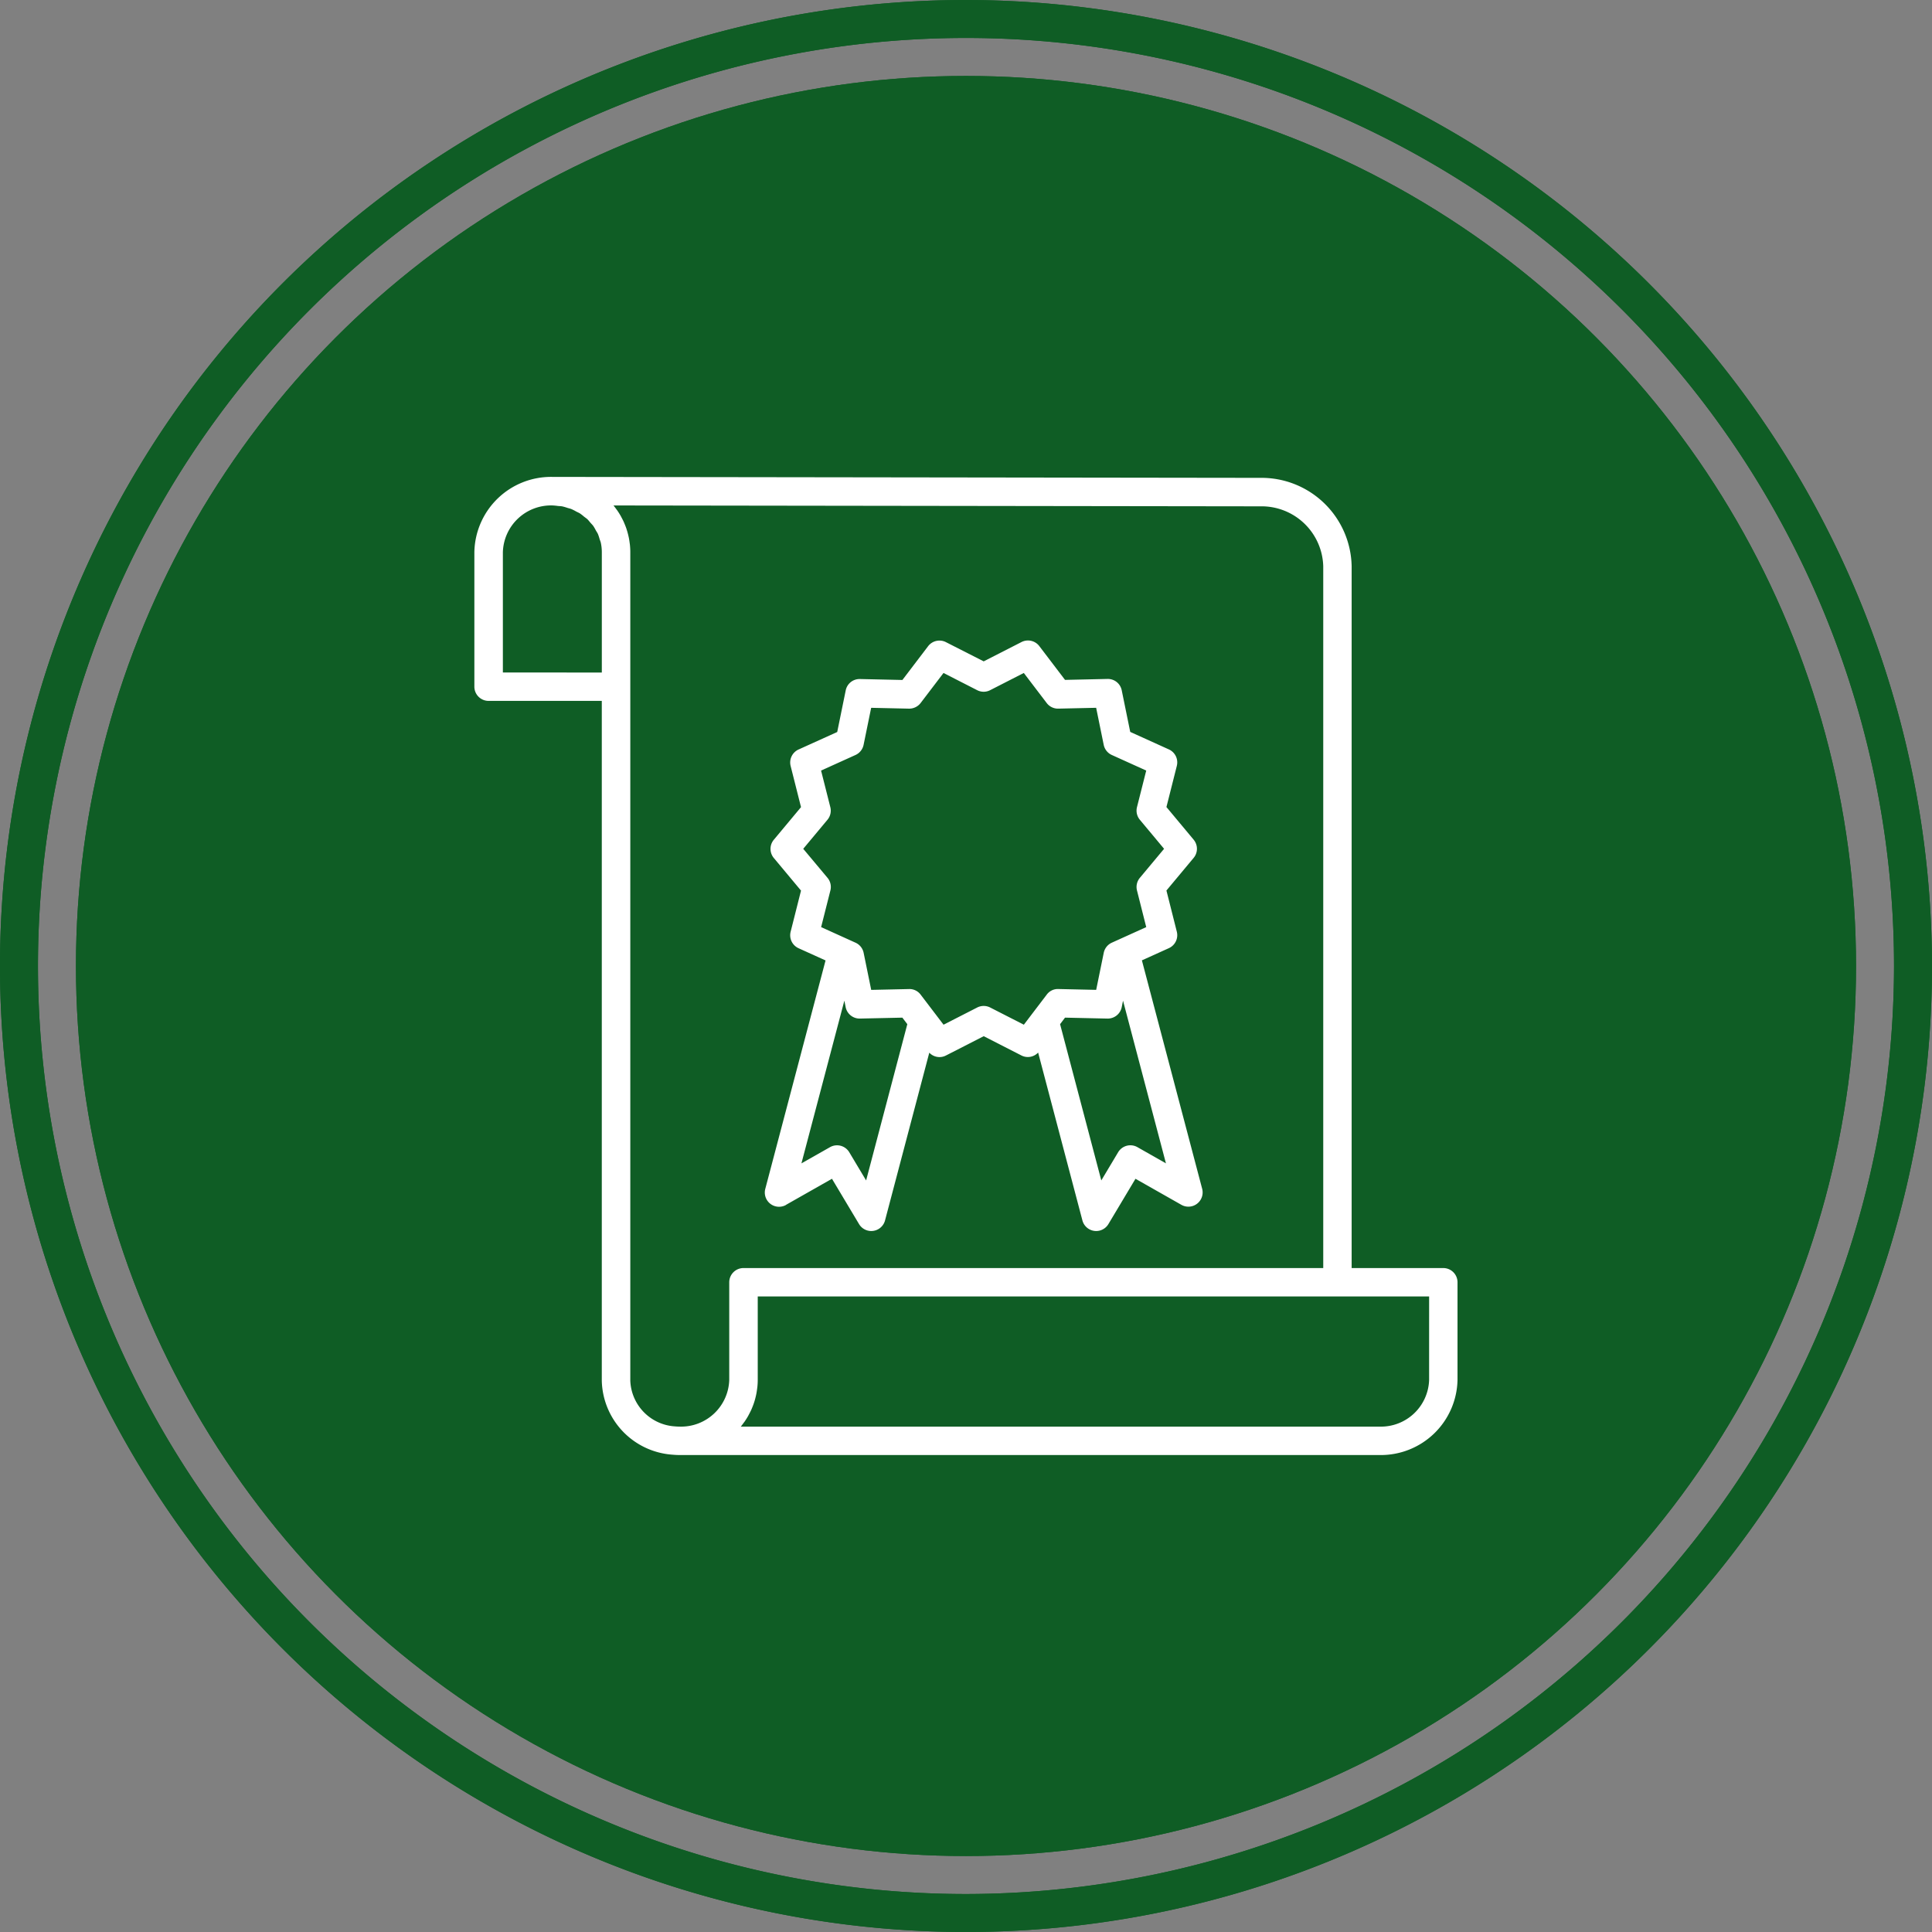
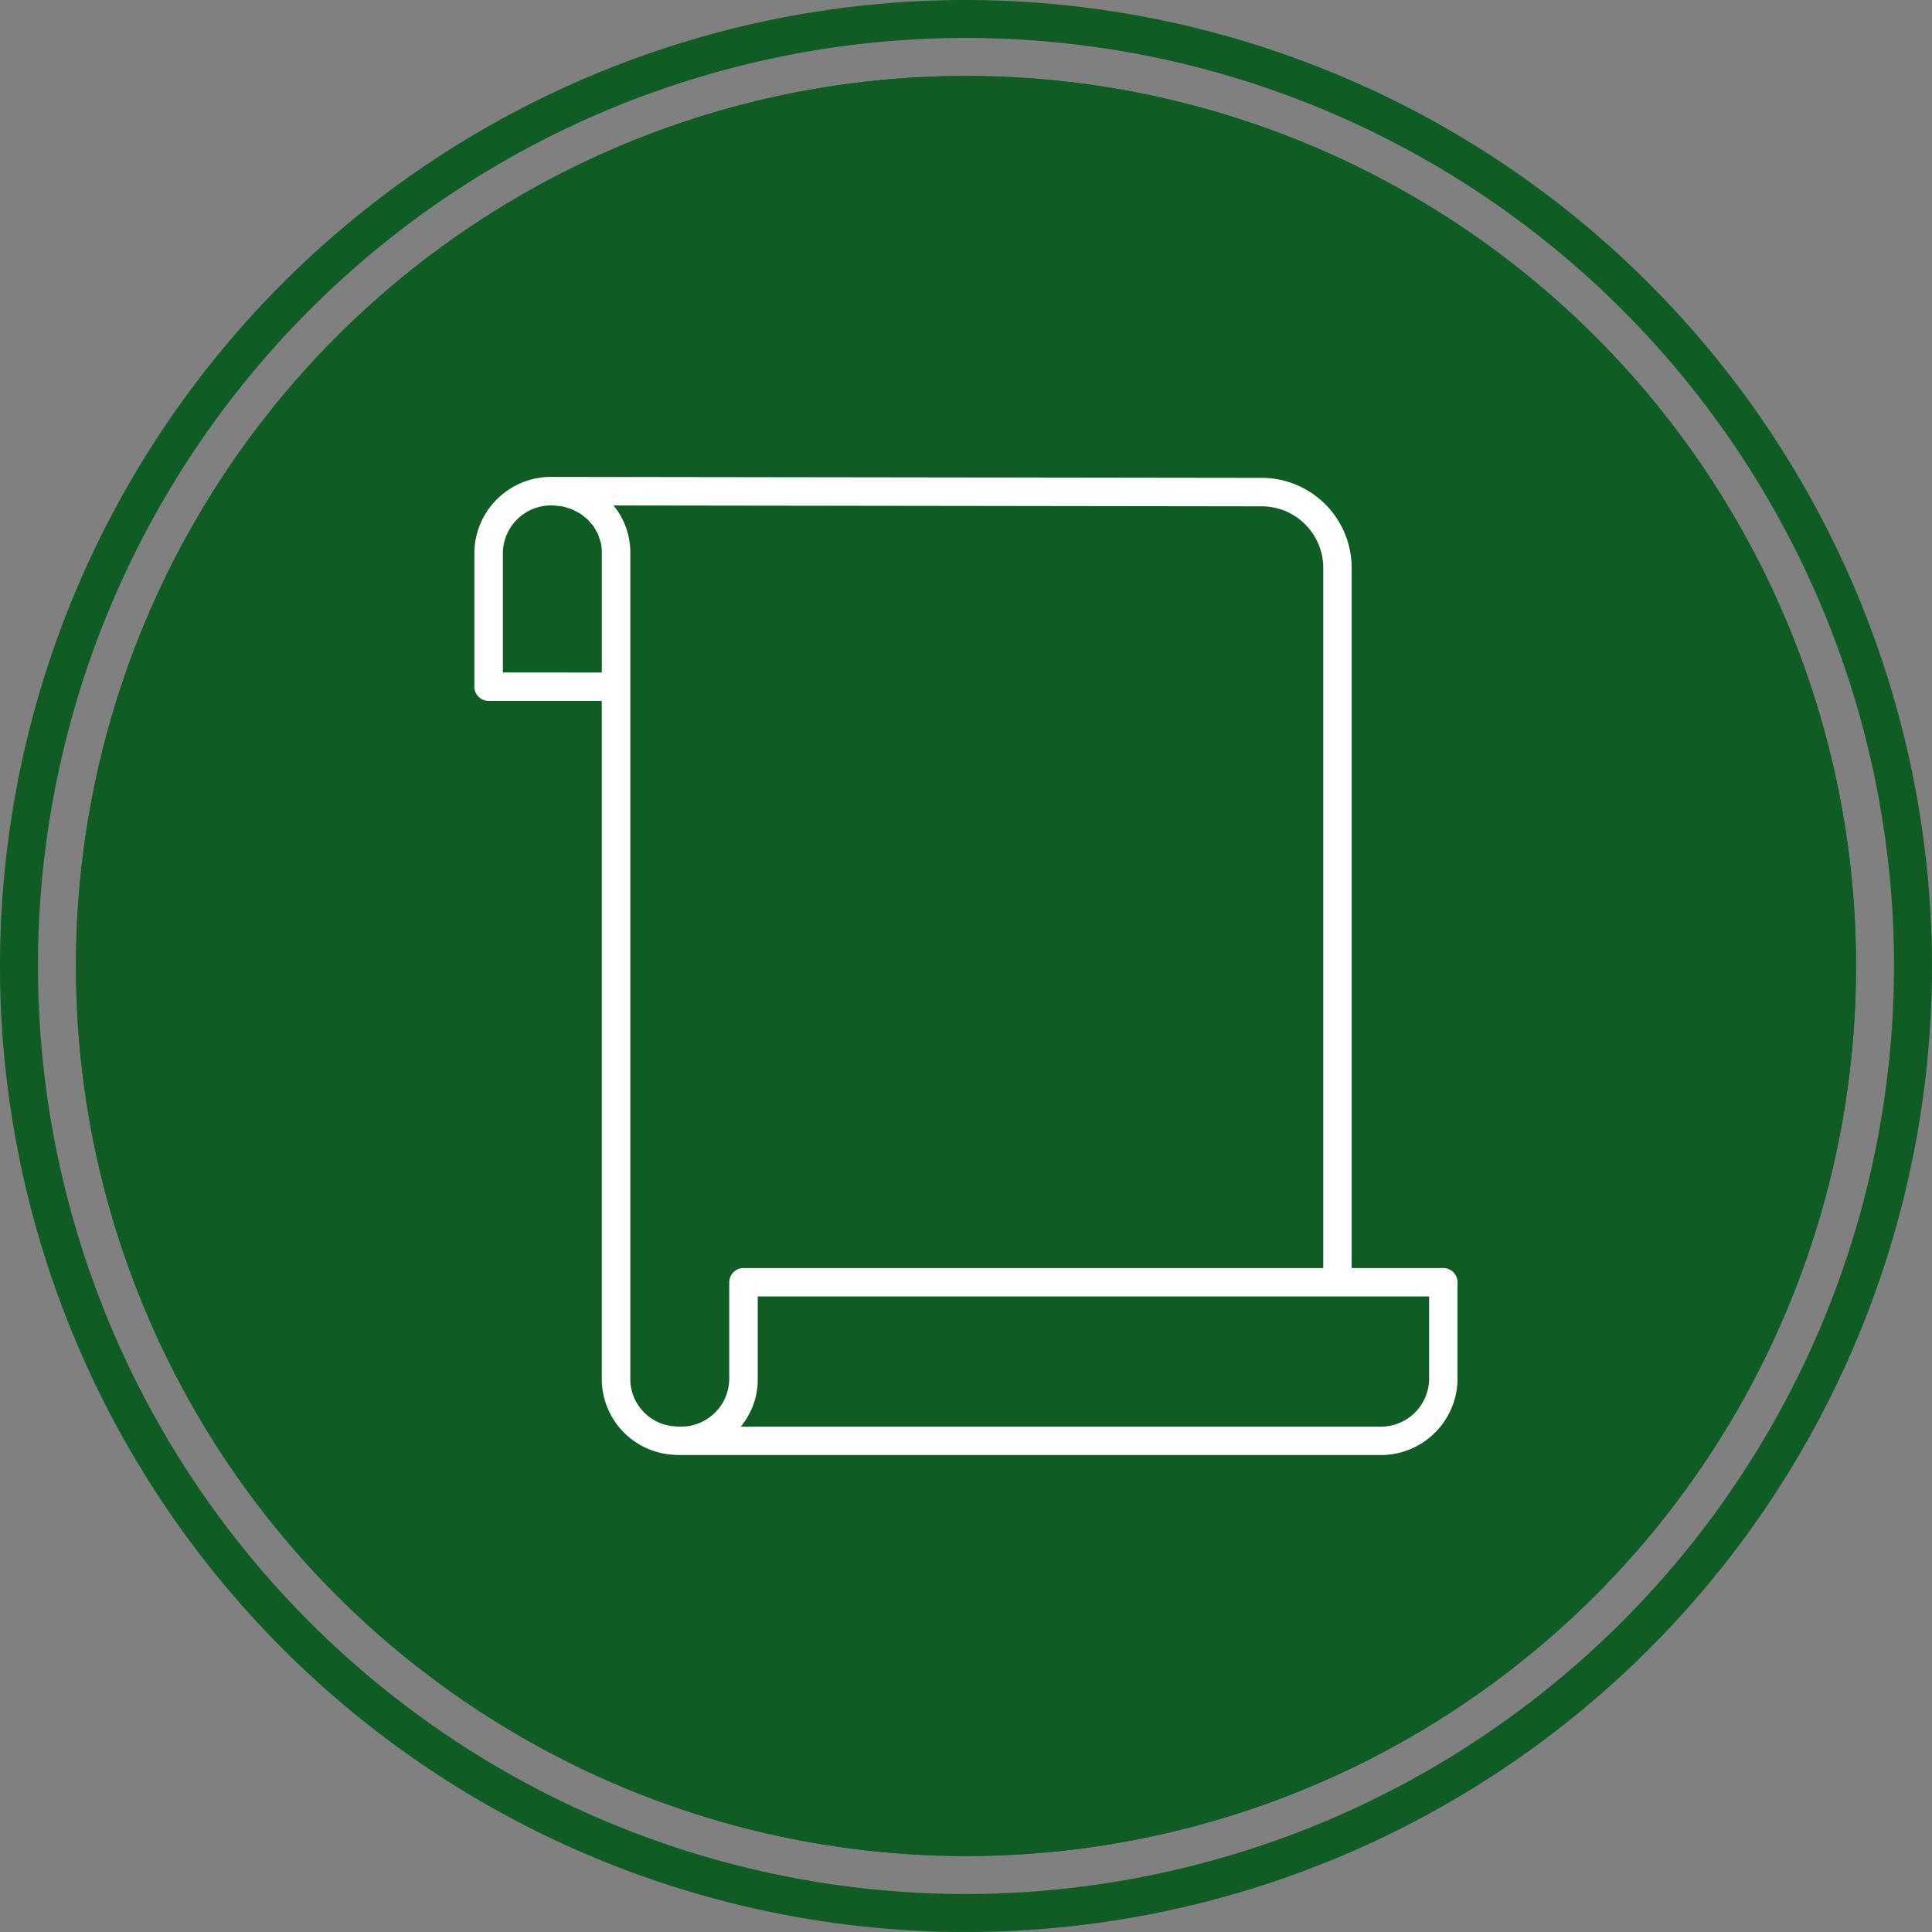
<svg xmlns="http://www.w3.org/2000/svg" id="Group_518" data-name="Group 518" width="147.871" height="147.871" viewBox="0 0 147.871 147.871">
  <rect x="0" y="0" width="147.871" height="147.871" fill="#808080" stroke="none" />
  <g id="Group_507" data-name="Group 507" transform="translate(0 0)">
    <circle id="Ellipse_1" data-name="Ellipse 1" cx="68.122" cy="68.122" r="68.122" transform="translate(5.813 5.813)" fill="#0f5d25" />
    <path id="Path_414" data-name="Path 414" d="M148.435,126.409a73.935,73.935,0,1,0,73.935,73.935A74.019,74.019,0,0,0,148.435,126.409Zm0,144.964a71.029,71.029,0,1,1,71.029-71.029A71.109,71.109,0,0,1,148.435,271.373Z" transform="translate(-74.5 -126.409)" fill="#0f5d25" />
  </g>
  <g id="Group_515" data-name="Group 515" transform="translate(36.309 36.501)">
    <g id="Group_508" data-name="Group 508" transform="translate(4.876)">
      <path id="Path_415" data-name="Path 415" d="M137.146,246.882a1.09,1.09,0,0,1-1.09-1.09V182.4a3.688,3.688,0,0,0-3.774-3.574h-.014a1.09,1.09,0,0,1,0-2.18h.015l54.164.073a6.9,6.9,0,0,1,7,6.758V238.1a1.09,1.09,0,0,1-2.18,0V183.473a4.719,4.719,0,0,0-4.822-4.578l-49.5-.067a5.6,5.6,0,0,1,1.288,3.567v63.4A1.089,1.089,0,0,1,137.146,246.882Z" transform="translate(-131.18 -176.642)" fill="#fff" />
    </g>
    <g id="Group_509" data-name="Group 509">
-       <path id="Path_416" data-name="Path 416" d="M135.312,193.79h-9.753a1.089,1.089,0,0,1-1.09-1.09V182.4a5.97,5.97,0,0,1,11.933,0v10.3A1.089,1.089,0,0,1,135.312,193.79Zm-8.663-2.18h7.573V182.4a3.793,3.793,0,0,0-7.573,0Z" transform="translate(-124.469 -176.642)" fill="#fff" />
-     </g>
+       </g>
    <g id="Group_510" data-name="Group 510" transform="translate(9.753 60.553)">
      <path id="Path_417" data-name="Path 417" d="M143.857,274.291c-.193,0-.384-.01-.572-.028a5.813,5.813,0,0,1-5.395-5.727,1.09,1.09,0,1,1,2.18,0,3.643,3.643,0,0,0,3.413,3.556c.122.011.247.018.373.018a3.689,3.689,0,0,0,3.787-3.574v-7.472a1.09,1.09,0,0,1,2.18,0v7.472A5.87,5.87,0,0,1,143.857,274.291Z" transform="translate(-137.891 -259.975)" fill="#fff" />
    </g>
    <g id="Group_511" data-name="Group 511" transform="translate(14.629 60.553)">
      <path id="Path_418" data-name="Path 418" d="M199.258,274.291H145.692a1.09,1.09,0,1,1,0-2.18,3.689,3.689,0,0,0,3.787-3.574v-7.472a1.09,1.09,0,0,1,1.09-1.09h53.566a1.09,1.09,0,0,1,1.09,1.09v7.472A5.87,5.87,0,0,1,199.258,274.291Zm-48.893-2.18h48.893a3.69,3.69,0,0,0,3.786-3.574v-6.382H151.658v6.382A5.6,5.6,0,0,1,150.365,272.111Z" transform="translate(-144.602 -259.975)" fill="#fff" />
    </g>
    <g id="Group_512" data-name="Group 512" transform="translate(22.227 35.298)">
      <path id="Path_419" data-name="Path 419" d="M163.207,247.637a1.09,1.09,0,0,1-.935-.53L160.2,243.64l-3.513,1.993a1.09,1.09,0,0,1-1.592-1.227l4.847-18.374a1.091,1.091,0,0,1,1.5-.715l.561.254a1.088,1.088,0,0,1,.618.775l.579,2.836,2.893-.064a1.066,1.066,0,0,1,.892.429l1.037,1.363a1.089,1.089,0,0,1,.187.938l-3.951,14.977a1.091,1.091,0,0,1-1.054.812Zm-2.62-6.561a1.089,1.089,0,0,1,.937.531l1.29,2.157,3.155-11.958-.379-.5-3.248.071a1.091,1.091,0,0,1-1.092-.871l-.1-.5-3.284,12.451,2.187-1.24A1.081,1.081,0,0,1,160.587,241.077Z" transform="translate(-155.058 -225.22)" fill="#fff" />
    </g>
    <g id="Group_513" data-name="Group 513" transform="translate(42.549 35.299)">
      <path id="Path_420" data-name="Path 420" d="M188.066,247.638a1.091,1.091,0,0,1-1.054-.812l-3.951-14.977a1.089,1.089,0,0,1,.187-.938l1.037-1.362a1.082,1.082,0,0,1,.892-.43l2.893.064.579-2.836a1.093,1.093,0,0,1,.618-.775l.561-.254a1.089,1.089,0,0,1,1.5.715l4.847,18.374a1.09,1.09,0,0,1-1.591,1.227l-3.513-1.993L189,247.107A1.091,1.091,0,0,1,188.066,247.638ZM185.3,231.807l3.155,11.959,1.29-2.159a1.091,1.091,0,0,1,1.474-.388l2.188,1.24-3.285-12.452-.1.5a1.094,1.094,0,0,1-1.092.871l-3.248-.072Z" transform="translate(-183.024 -225.22)" fill="#fff" />
    </g>
    <g id="Group_514" data-name="Group 514" transform="translate(22.664 12.524)">
      <path id="Path_421" data-name="Path 421" d="M168.59,225.758a1.089,1.089,0,0,1-.868-.43l-1.968-2.585-3.248.071a1.091,1.091,0,0,1-1.092-.871l-.65-3.183-2.959-1.339a1.091,1.091,0,0,1-.607-1.26l.795-3.15-2.08-2.494a1.089,1.089,0,0,1,0-1.4l2.08-2.495-.795-3.151a1.092,1.092,0,0,1,.607-1.26l2.959-1.339.65-3.183a1.08,1.08,0,0,1,1.092-.871l3.247.072,1.968-2.586a1.091,1.091,0,0,1,1.363-.31l2.893,1.478L174.871,194a1.091,1.091,0,0,1,1.364.31l1.968,2.586,3.248-.072a1.081,1.081,0,0,1,1.091.872l.65,3.182,2.959,1.34a1.09,1.09,0,0,1,.607,1.26l-.8,3.15,2.081,2.495a1.089,1.089,0,0,1,0,1.4l-2.081,2.494.8,3.151a1.09,1.09,0,0,1-.607,1.26l-2.959,1.339-.65,3.183a1.094,1.094,0,0,1-1.092.871l-3.248-.072-1.967,2.585a1.088,1.088,0,0,1-1.363.311l-2.893-1.479-2.893,1.479A1.084,1.084,0,0,1,168.59,225.758Zm3.388-3.911a1.1,1.1,0,0,1,.5.119l2.577,1.317,1.752-2.3a1.047,1.047,0,0,1,.892-.43l2.893.064.579-2.836a1.093,1.093,0,0,1,.618-.775l2.636-1.193-.708-2.806a1.091,1.091,0,0,1,.22-.965l1.854-2.222-1.854-2.223a1.092,1.092,0,0,1-.22-.966l.708-2.8-2.636-1.193a1.09,1.09,0,0,1-.618-.775l-.579-2.836-2.893.064a1.081,1.081,0,0,1-.892-.429l-1.752-2.3-2.577,1.317a1.086,1.086,0,0,1-.992,0l-2.577-1.317-1.752,2.3a1.1,1.1,0,0,1-.892.43l-2.893-.064-.58,2.836a1.092,1.092,0,0,1-.618.775l-2.636,1.192.708,2.8a1.091,1.091,0,0,1-.219.966l-1.854,2.223,1.854,2.222a1.09,1.09,0,0,1,.219.965l-.708,2.8L162.17,217a1.088,1.088,0,0,1,.618.775l.579,2.836,2.893-.064a1.066,1.066,0,0,1,.892.429l1.752,2.3,2.577-1.317A1.092,1.092,0,0,1,171.978,221.846Z" transform="translate(-155.659 -193.877)" fill="#fff" />
    </g>
  </g>
  <g id="Group_516" data-name="Group 516" transform="translate(0 0)">
    <circle id="Ellipse_2" data-name="Ellipse 2" cx="68.122" cy="68.122" r="68.122" transform="translate(5.813 5.813)" fill="#0f5d25" />
-     <path id="Path_422" data-name="Path 422" d="M148.435,126.409a73.935,73.935,0,1,0,73.935,73.935A74.019,74.019,0,0,0,148.435,126.409Zm0,144.964a71.029,71.029,0,1,1,71.029-71.029A71.109,71.109,0,0,1,148.435,271.373Z" transform="translate(-74.5 -126.409)" fill="#0f5d25" />
  </g>
  <g id="Group_517" data-name="Group 517" transform="translate(36.309 36.501)">
    <path id="Path_423" data-name="Path 423" d="M198.631,237.195h-7.019V183.473a6.9,6.9,0,0,0-7-6.758l-54.164-.073h-.015a5.87,5.87,0,0,0-5.966,5.754v10.3a1.089,1.089,0,0,0,1.09,1.09h8.663v52c0,.012,0,.022,0,.033a5.812,5.812,0,0,0,5.391,5.659c.189.017.379.028.572.028h53.566a5.87,5.87,0,0,0,5.966-5.754v-7.472A1.09,1.09,0,0,0,198.631,237.195ZM126.649,191.61V182.4a3.689,3.689,0,0,1,3.787-3.574,4.02,4.02,0,0,1,.421.04c.116.012.234.012.346.034a3.758,3.758,0,0,1,.387.113c.108.033.22.055.323.1a3.633,3.633,0,0,1,.351.18c.1.051.2.092.291.15a3.623,3.623,0,0,1,.3.235c.086.068.179.127.259.2s.159.182.238.272.158.164.224.257a3.479,3.479,0,0,1,.188.328c.053.093.116.18.161.279a3.5,3.5,0,0,1,.128.387c.029.094.071.185.093.283a3.4,3.4,0,0,1,.076.718v9.214Zm9.753,54.147V182.4c0-.185-.011-.367-.028-.548-.006-.059-.016-.116-.023-.174-.016-.121-.034-.241-.057-.36-.013-.067-.029-.132-.045-.2-.025-.11-.054-.217-.086-.324-.02-.065-.04-.131-.062-.2-.036-.107-.077-.211-.12-.315-.025-.059-.048-.119-.074-.178-.052-.116-.11-.228-.17-.34-.023-.042-.043-.086-.067-.127q-.129-.228-.278-.441c-.021-.031-.045-.059-.067-.089-.068-.093-.136-.187-.209-.276l49.5.067a4.719,4.719,0,0,1,4.822,4.578v53.722H145.065a1.09,1.09,0,0,0-1.09,1.09v7.472a3.689,3.689,0,0,1-3.787,3.574c-.126,0-.251-.007-.374-.018A3.643,3.643,0,0,1,136.4,245.757Zm61.139,0a3.69,3.69,0,0,1-3.786,3.574H144.861c.079-.1.152-.2.225-.3.017-.024.037-.047.055-.071q.15-.216.28-.444c.023-.041.043-.084.065-.124.061-.113.12-.227.173-.344.025-.057.049-.116.073-.174.044-.105.084-.212.121-.32.022-.063.042-.127.062-.192.033-.108.061-.217.087-.328.015-.065.031-.129.044-.2.024-.119.042-.241.058-.363.007-.057.017-.114.023-.172a5.477,5.477,0,0,0,.029-.549v-6.382h51.386Z" transform="translate(-124.469 -176.642)" fill="#fff" />
-     <path id="Path_424" data-name="Path 424" d="M156.686,237.066l3.513-1.993,2.072,3.467a1.09,1.09,0,0,0,1.99-.281l3.387-12.837a1.075,1.075,0,0,0,1.273.217l2.893-1.479,2.893,1.479a1.078,1.078,0,0,0,1.271-.226l3.389,12.846a1.09,1.09,0,0,0,1.99.281l2.072-3.467,3.513,1.993a1.09,1.09,0,0,0,1.591-1.227l-4.613-17.484,2.066-.934a1.09,1.09,0,0,0,.607-1.26l-.795-3.151,2.08-2.494a1.089,1.089,0,0,0,0-1.4l-2.08-2.495.795-3.15a1.09,1.09,0,0,0-.607-1.26l-2.959-1.34-.65-3.182a1.082,1.082,0,0,0-1.092-.872l-3.248.072-1.968-2.586a1.091,1.091,0,0,0-1.364-.31l-2.893,1.478L168.921,194a1.091,1.091,0,0,0-1.363.31l-1.968,2.586-3.247-.072a1.08,1.08,0,0,0-1.092.871l-.65,3.183-2.959,1.339a1.092,1.092,0,0,0-.607,1.26l.795,3.151-2.08,2.495a1.089,1.089,0,0,0,0,1.4l2.08,2.494-.795,3.15a1.091,1.091,0,0,0,.607,1.26l2.066.935-4.613,17.484a1.09,1.09,0,0,0,1.592,1.227Zm26.891-4.414a1.091,1.091,0,0,0-1.474.388l-1.29,2.159-3.155-11.959.378-.5,3.248.072a1.093,1.093,0,0,0,1.092-.871l.1-.5,3.285,12.452ZM159.859,212.04,158,209.818l1.854-2.223a1.091,1.091,0,0,0,.219-.966l-.708-2.8,2.636-1.192a1.092,1.092,0,0,0,.618-.775l.58-2.836,2.893.064a1.1,1.1,0,0,0,.892-.43l1.752-2.3,2.577,1.317a1.086,1.086,0,0,0,.992,0l2.577-1.317,1.752,2.3a1.081,1.081,0,0,0,.892.429l2.893-.064.579,2.836a1.092,1.092,0,0,0,.618.775l2.636,1.193-.708,2.8a1.094,1.094,0,0,0,.22.966l1.854,2.223-1.854,2.222a1.093,1.093,0,0,0-.22.965l.708,2.806-2.073.938h0l-.561.254a1.092,1.092,0,0,0-.618.775l-.579,2.836-2.893-.064a1.047,1.047,0,0,0-.892.43l-1.037,1.362h0l-.714.939-2.577-1.317a1.092,1.092,0,0,0-.992,0l-2.577,1.317-1.752-2.3a1.065,1.065,0,0,0-.892-.429l-2.893.064-.579-2.836a1.088,1.088,0,0,0-.618-.775l-.561-.254h0l-2.075-.94.708-2.8A1.09,1.09,0,0,0,159.859,212.04Zm1.288,9.4.1.5a1.091,1.091,0,0,0,1.092.871l3.248-.071.379.5L162.813,235.2l-1.29-2.157a1.089,1.089,0,0,0-1.474-.389l-2.187,1.24Z" transform="translate(-132.831 -181.353)" fill="#fff" />
  </g>
</svg>